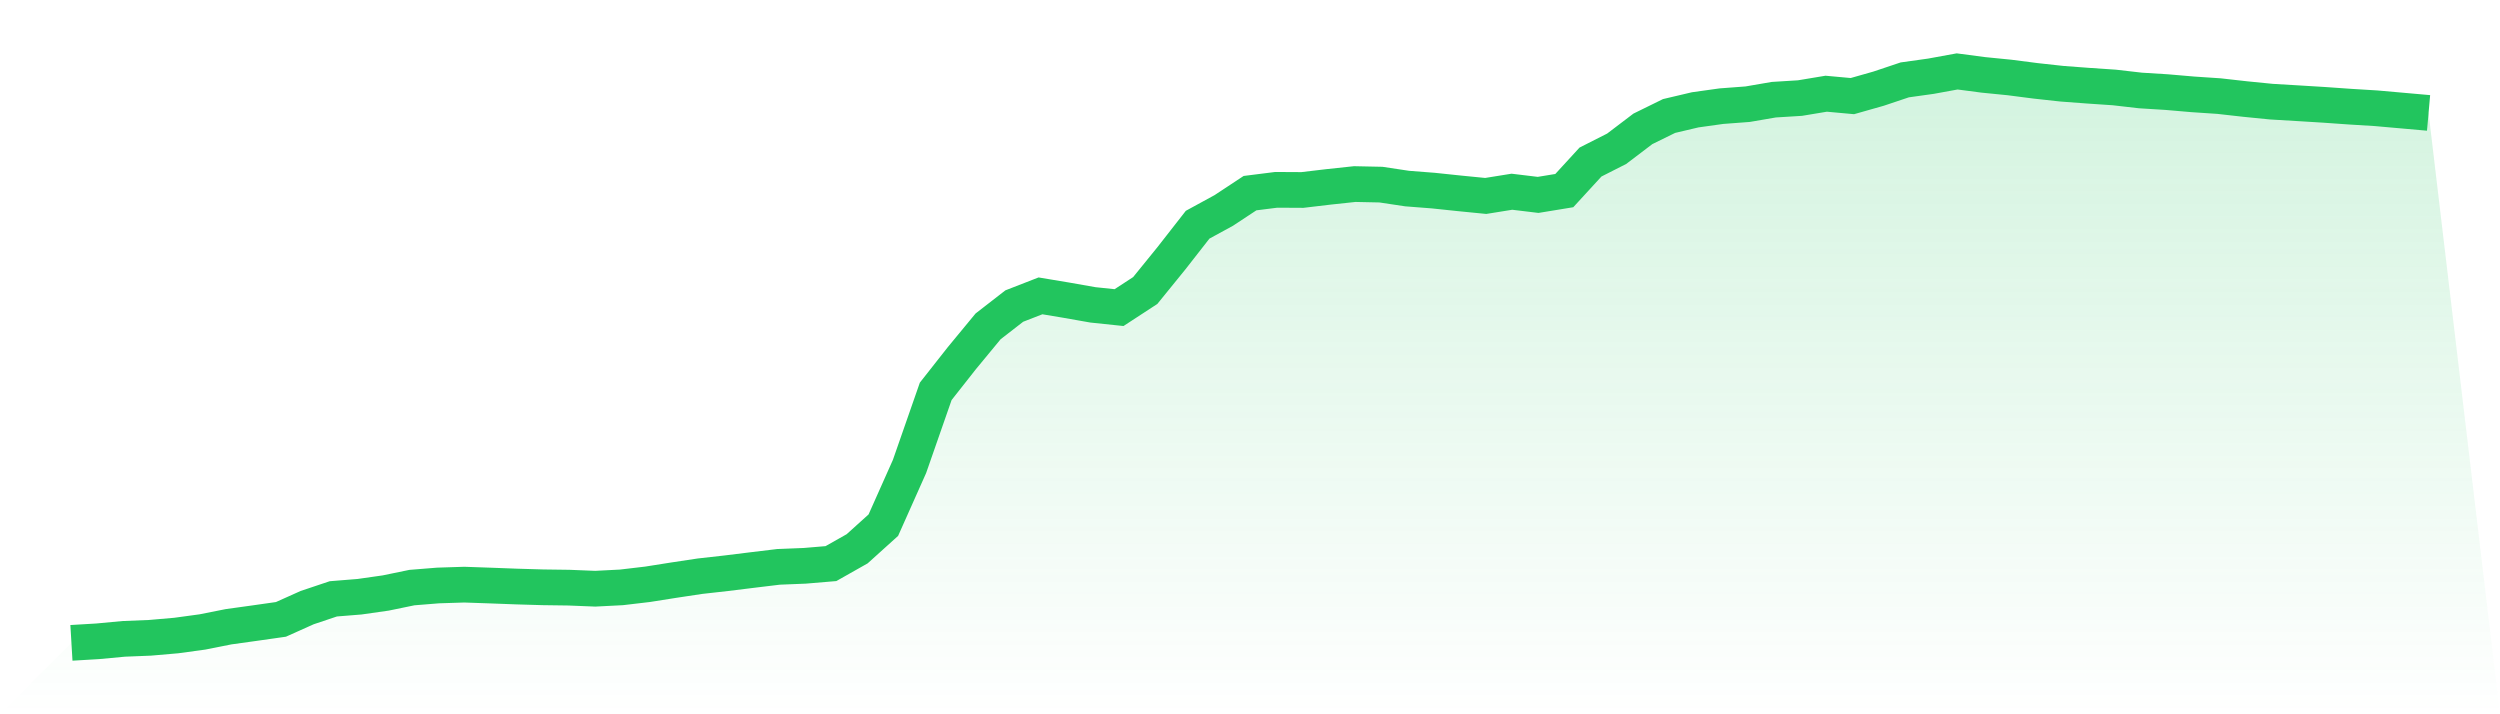
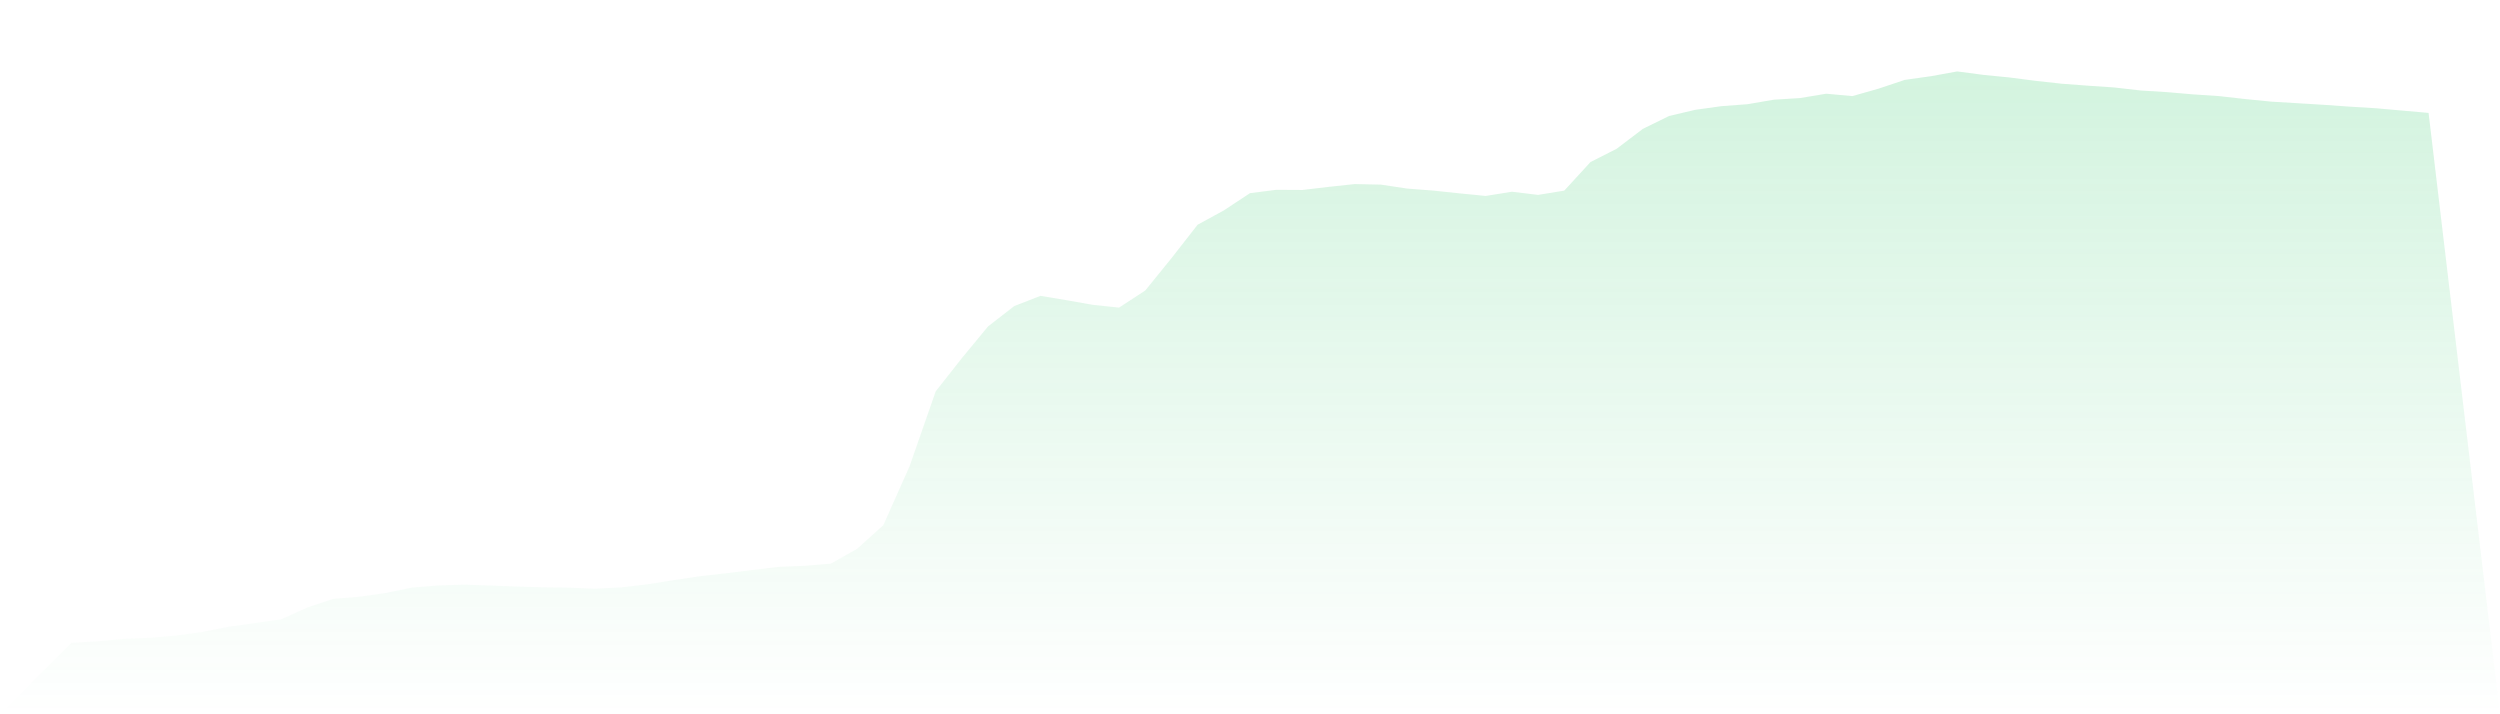
<svg xmlns="http://www.w3.org/2000/svg" viewBox="0 0 140 40">
  <defs>
    <linearGradient id="gradient" x1="0" x2="0" y1="0" y2="1">
      <stop offset="0%" stop-color="#22c55e" stop-opacity="0.2" />
      <stop offset="100%" stop-color="#22c55e" stop-opacity="0" />
    </linearGradient>
  </defs>
  <path d="M4,36 L4,36 L5.467,35.913 L6.933,35.776 L8.4,35.717 L9.867,35.59 L11.333,35.39 L12.8,35.098 L14.267,34.894 L15.733,34.685 L17.2,34.027 L18.667,33.535 L20.133,33.417 L21.6,33.208 L23.067,32.905 L24.533,32.787 L26,32.74 L27.467,32.791 L28.933,32.846 L30.4,32.889 L31.867,32.909 L33.333,32.968 L34.8,32.893 L36.267,32.72 L37.733,32.488 L39.2,32.267 L40.667,32.102 L42.133,31.921 L43.6,31.744 L45.067,31.685 L46.533,31.562 L48,30.732 L49.467,29.409 L50.933,26.121 L52.4,21.916 L53.867,20.053 L55.333,18.277 L56.8,17.139 L58.267,16.568 L59.733,16.813 L61.2,17.072 L62.667,17.226 L64.133,16.269 L65.6,14.462 L67.067,12.584 L68.533,11.784 L70,10.816 L71.467,10.631 L72.933,10.639 L74.4,10.465 L75.867,10.308 L77.333,10.339 L78.8,10.56 L80.267,10.674 L81.733,10.828 L83.2,10.973 L84.667,10.737 L86.133,10.914 L87.6,10.674 L89.067,9.075 L90.533,8.331 L92,7.217 L93.467,6.496 L94.933,6.15 L96.4,5.945 L97.867,5.835 L99.333,5.583 L100.8,5.492 L102.267,5.248 L103.733,5.382 L105.2,4.965 L106.667,4.473 L108.133,4.268 L109.6,4 L111.067,4.193 L112.533,4.339 L114,4.528 L115.467,4.689 L116.933,4.799 L118.4,4.898 L119.867,5.067 L121.333,5.158 L122.8,5.284 L124.267,5.382 L125.733,5.547 L127.2,5.693 L128.667,5.78 L130.133,5.87 L131.6,5.973 L133.067,6.063 L134.533,6.193 L136,6.323 L140,40 L0,40 z" fill="url(#gradient)" />
-   <path d="M4,36 L4,36 L5.467,35.913 L6.933,35.776 L8.4,35.717 L9.867,35.59 L11.333,35.39 L12.8,35.098 L14.267,34.894 L15.733,34.685 L17.2,34.027 L18.667,33.535 L20.133,33.417 L21.6,33.208 L23.067,32.905 L24.533,32.787 L26,32.74 L27.467,32.791 L28.933,32.846 L30.4,32.889 L31.867,32.909 L33.333,32.968 L34.8,32.893 L36.267,32.72 L37.733,32.488 L39.2,32.267 L40.667,32.102 L42.133,31.921 L43.6,31.744 L45.067,31.685 L46.533,31.562 L48,30.732 L49.467,29.409 L50.933,26.121 L52.4,21.916 L53.867,20.053 L55.333,18.277 L56.8,17.139 L58.267,16.568 L59.733,16.813 L61.2,17.072 L62.667,17.226 L64.133,16.269 L65.6,14.462 L67.067,12.584 L68.533,11.784 L70,10.816 L71.467,10.631 L72.933,10.639 L74.4,10.465 L75.867,10.308 L77.333,10.339 L78.8,10.56 L80.267,10.674 L81.733,10.828 L83.2,10.973 L84.667,10.737 L86.133,10.914 L87.6,10.674 L89.067,9.075 L90.533,8.331 L92,7.217 L93.467,6.496 L94.933,6.15 L96.4,5.945 L97.867,5.835 L99.333,5.583 L100.8,5.492 L102.267,5.248 L103.733,5.382 L105.2,4.965 L106.667,4.473 L108.133,4.268 L109.6,4 L111.067,4.193 L112.533,4.339 L114,4.528 L115.467,4.689 L116.933,4.799 L118.4,4.898 L119.867,5.067 L121.333,5.158 L122.8,5.284 L124.267,5.382 L125.733,5.547 L127.2,5.693 L128.667,5.78 L130.133,5.87 L131.6,5.973 L133.067,6.063 L134.533,6.193 L136,6.323" fill="none" stroke="#22c55e" stroke-width="2" />
</svg>